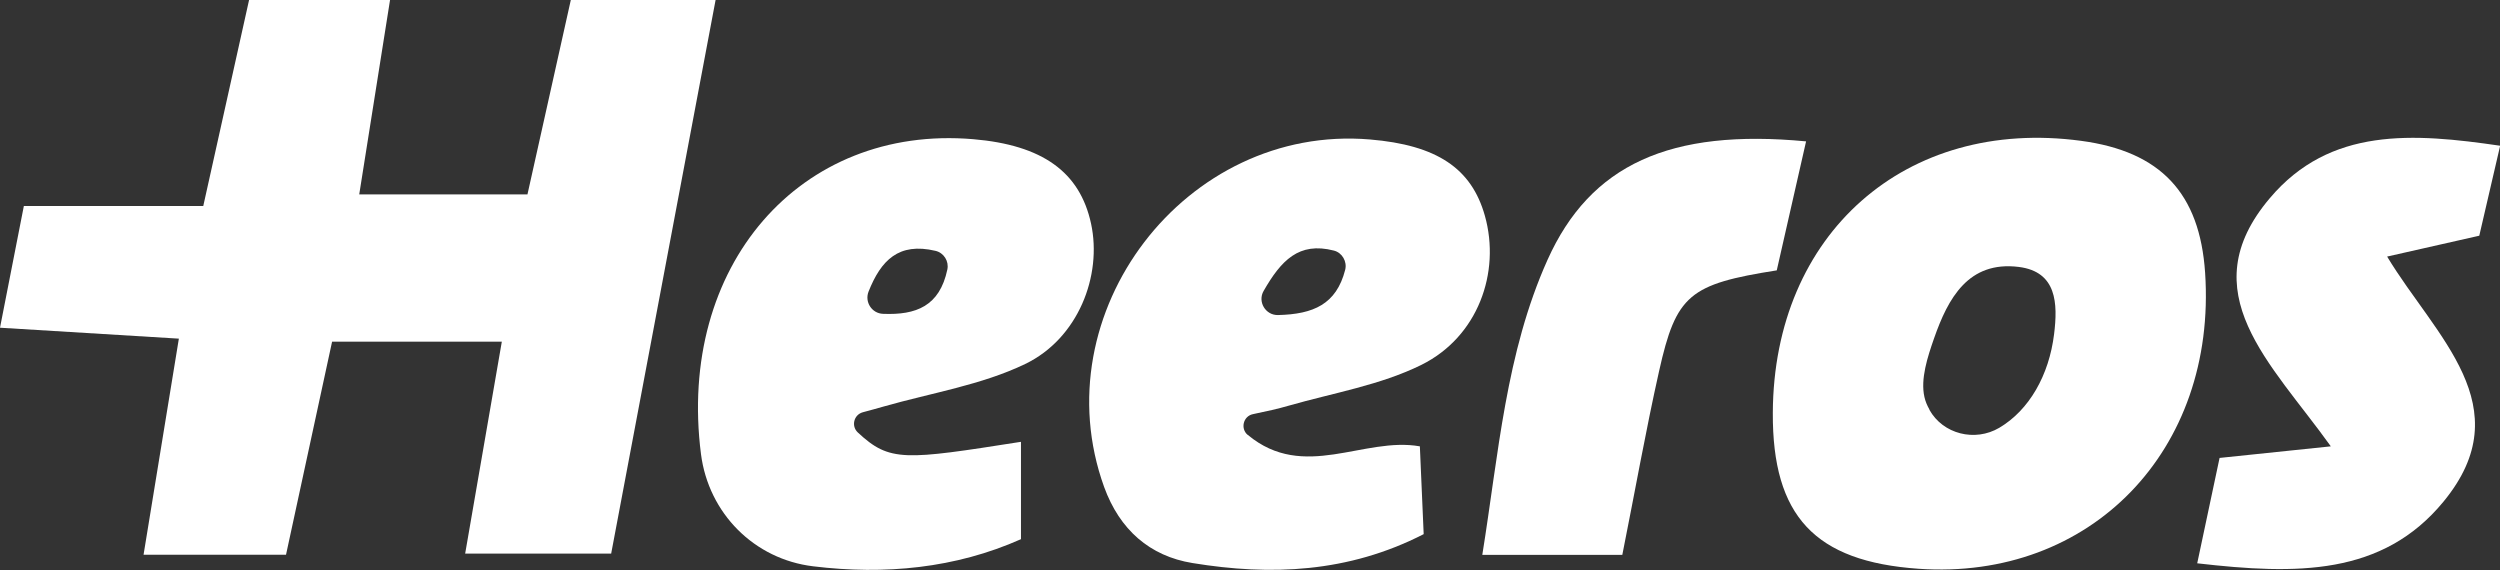
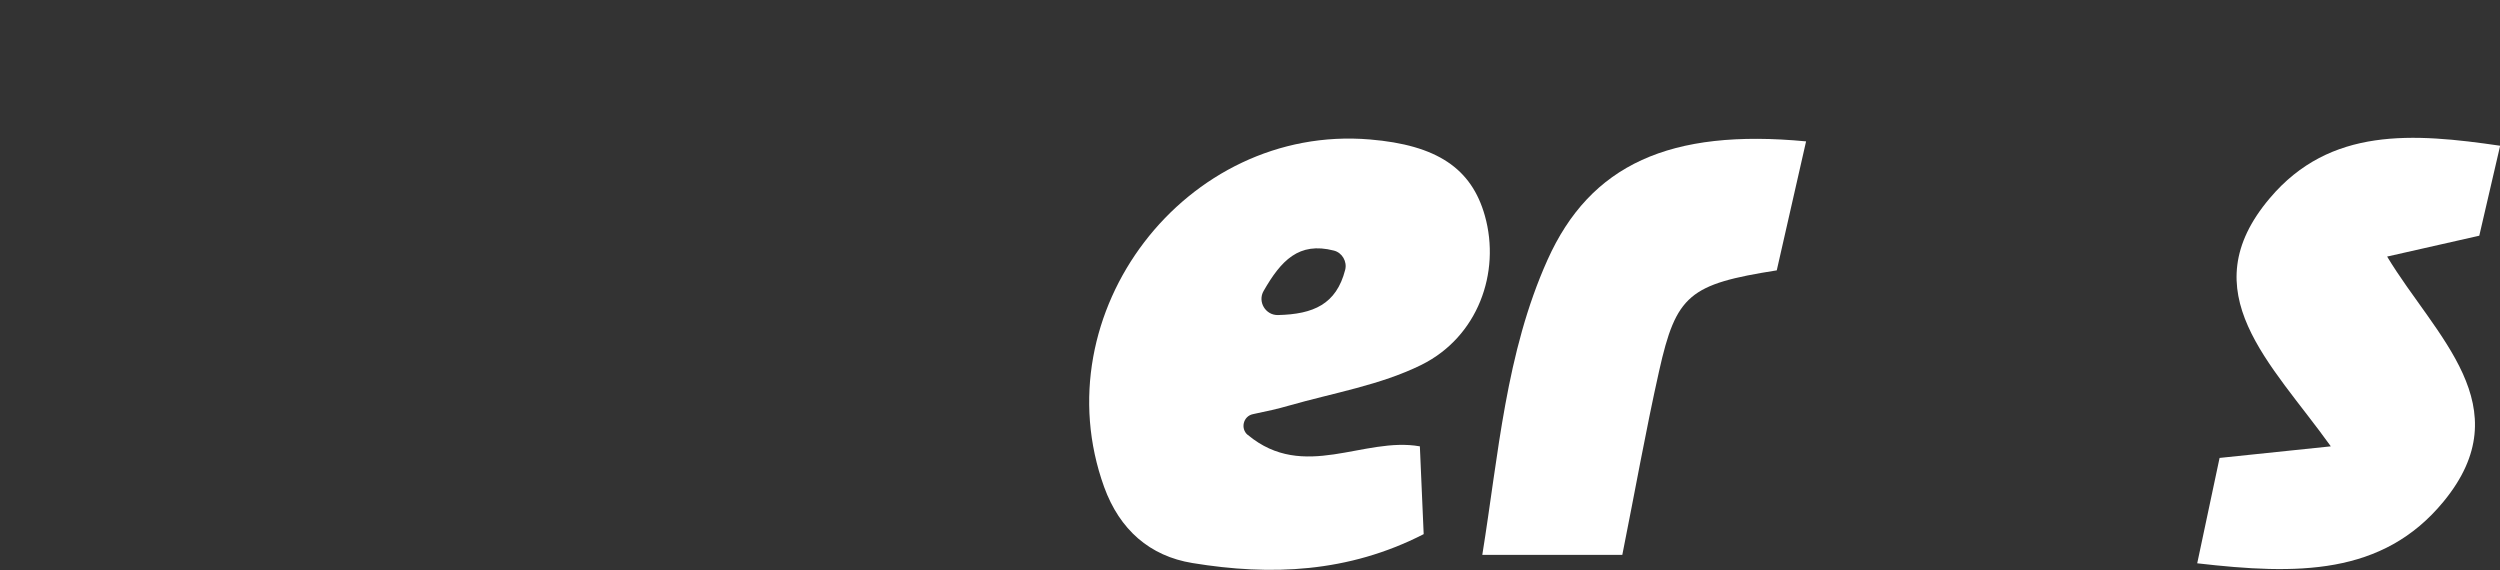
<svg xmlns="http://www.w3.org/2000/svg" id="Layer_2" viewBox="0 0 183.38 41.81">
  <rect x="0" y="0" width="183.38" height="41.81" fill="#333333" stroke="none" />
  <g id="Layer_1-2">
-     <path d="M0,24.04c.58-2.98,1.11-5.64,1.75-8.93h13.16C16.09,9.83,17.14,5.08,18.27,0h10.34c-.72,4.51-1.43,9.05-2.26,14.26h12.34c1-4.5,2.06-9.23,3.18-14.26h10.62c-2.54,13.47-5.06,26.82-7.66,40.61h-10.71c.88-5.08,1.74-10.05,2.69-15.55h-12.45c-1.08,4.97-2.19,10.13-3.38,15.63h-10.45c.87-5.34,1.69-10.34,2.59-15.85-4.46-.27-8.45-.52-13.1-.8" style="fill:#fff;" />
-     <path d="M130.04,30.27c.06-13.12,9.75-21.67,22.61-19.94,5.84.78,8.71,3.84,9.1,9.68.87,13.02-8.4,22.59-21.02,21.71-7.61-.53-10.73-3.87-10.69-11.44M141.52,30.05c1,1.8,3.35,2.38,5.13,1.33,2.2-1.3,3.65-3.86,4.02-6.86.28-2.25.21-4.59-2.59-4.94-3.7-.46-5.19,2.31-6.21,5.23-.48,1.37-1.01,2.99-.71,4.31.07.32.2.63.37.92" style="fill:#fff;" />
-     <path d="M74.89,32.43v7.12c-4.81,2.14-9.99,2.63-15.24,1.99-4.33-.52-7.67-3.89-8.23-8.22-1.77-13.79,7.25-24.19,19.97-23.11,5.07.43,7.82,2.4,8.64,6.19.83,3.83-.95,8.43-4.83,10.3-3.2,1.54-6.88,2.12-10.35,3.11-.51.15-1.01.28-1.56.43-.66.18-.87,1.01-.37,1.48,2.35,2.19,3.42,2.03,11.96.69M68.62,18.4c-2.71-.64-4,.7-4.91,2.99-.3.76.24,1.6,1.06,1.63,2.43.1,4.15-.56,4.72-3.25.13-.61-.26-1.23-.87-1.37" style="fill:#fff;" />
    <path d="M91.54,31.91c4.11,3.41,8.49.1,12.61.83l.28,6.44c-5.54,2.84-11.22,3.06-16.96,2.12-3.13-.51-5.34-2.44-6.48-5.58-4.61-12.77,5.97-26.63,19.5-25.49,4.9.41,7.45,2.11,8.43,5.6,1.17,4.17-.52,8.88-4.65,10.93-3.01,1.49-6.47,2.06-9.75,3-.78.23-1.58.4-2.62.62-.71.15-.93,1.07-.37,1.53M93.74,23.11c2.6-.06,4.28-.79,4.93-3.31.16-.61-.22-1.27-.83-1.42-2.57-.66-3.87.73-5.15,2.96-.46.79.14,1.79,1.05,1.77" style="fill:#fff;" />
    <path d="M161.17,41.32c.62-2.94,1.11-5.23,1.64-7.73,2.36-.25,4.7-.49,8.16-.85-4.39-6.13-10.32-11.31-4.47-18.21,4.42-5.23,10.52-4.77,16.89-3.84-.57,2.46-1.05,4.53-1.53,6.6-2.12.48-4.1.93-6.76,1.53,3.54,5.87,9.87,11,4.14,17.97-4.48,5.45-10.78,5.37-18.06,4.53" style="fill:#fff;" />
    <path d="M130.34,19.83c-6.43,1.01-7.39,1.8-8.64,7.38-.98,4.37-1.76,8.79-2.7,13.49h-10.27c1.19-7.39,1.72-14.81,4.78-21.63,3.14-7,8.99-9.65,18.97-8.7-.75,3.3-1.47,6.48-2.15,9.46" style="fill:#fff;" />
  </g>
</svg>